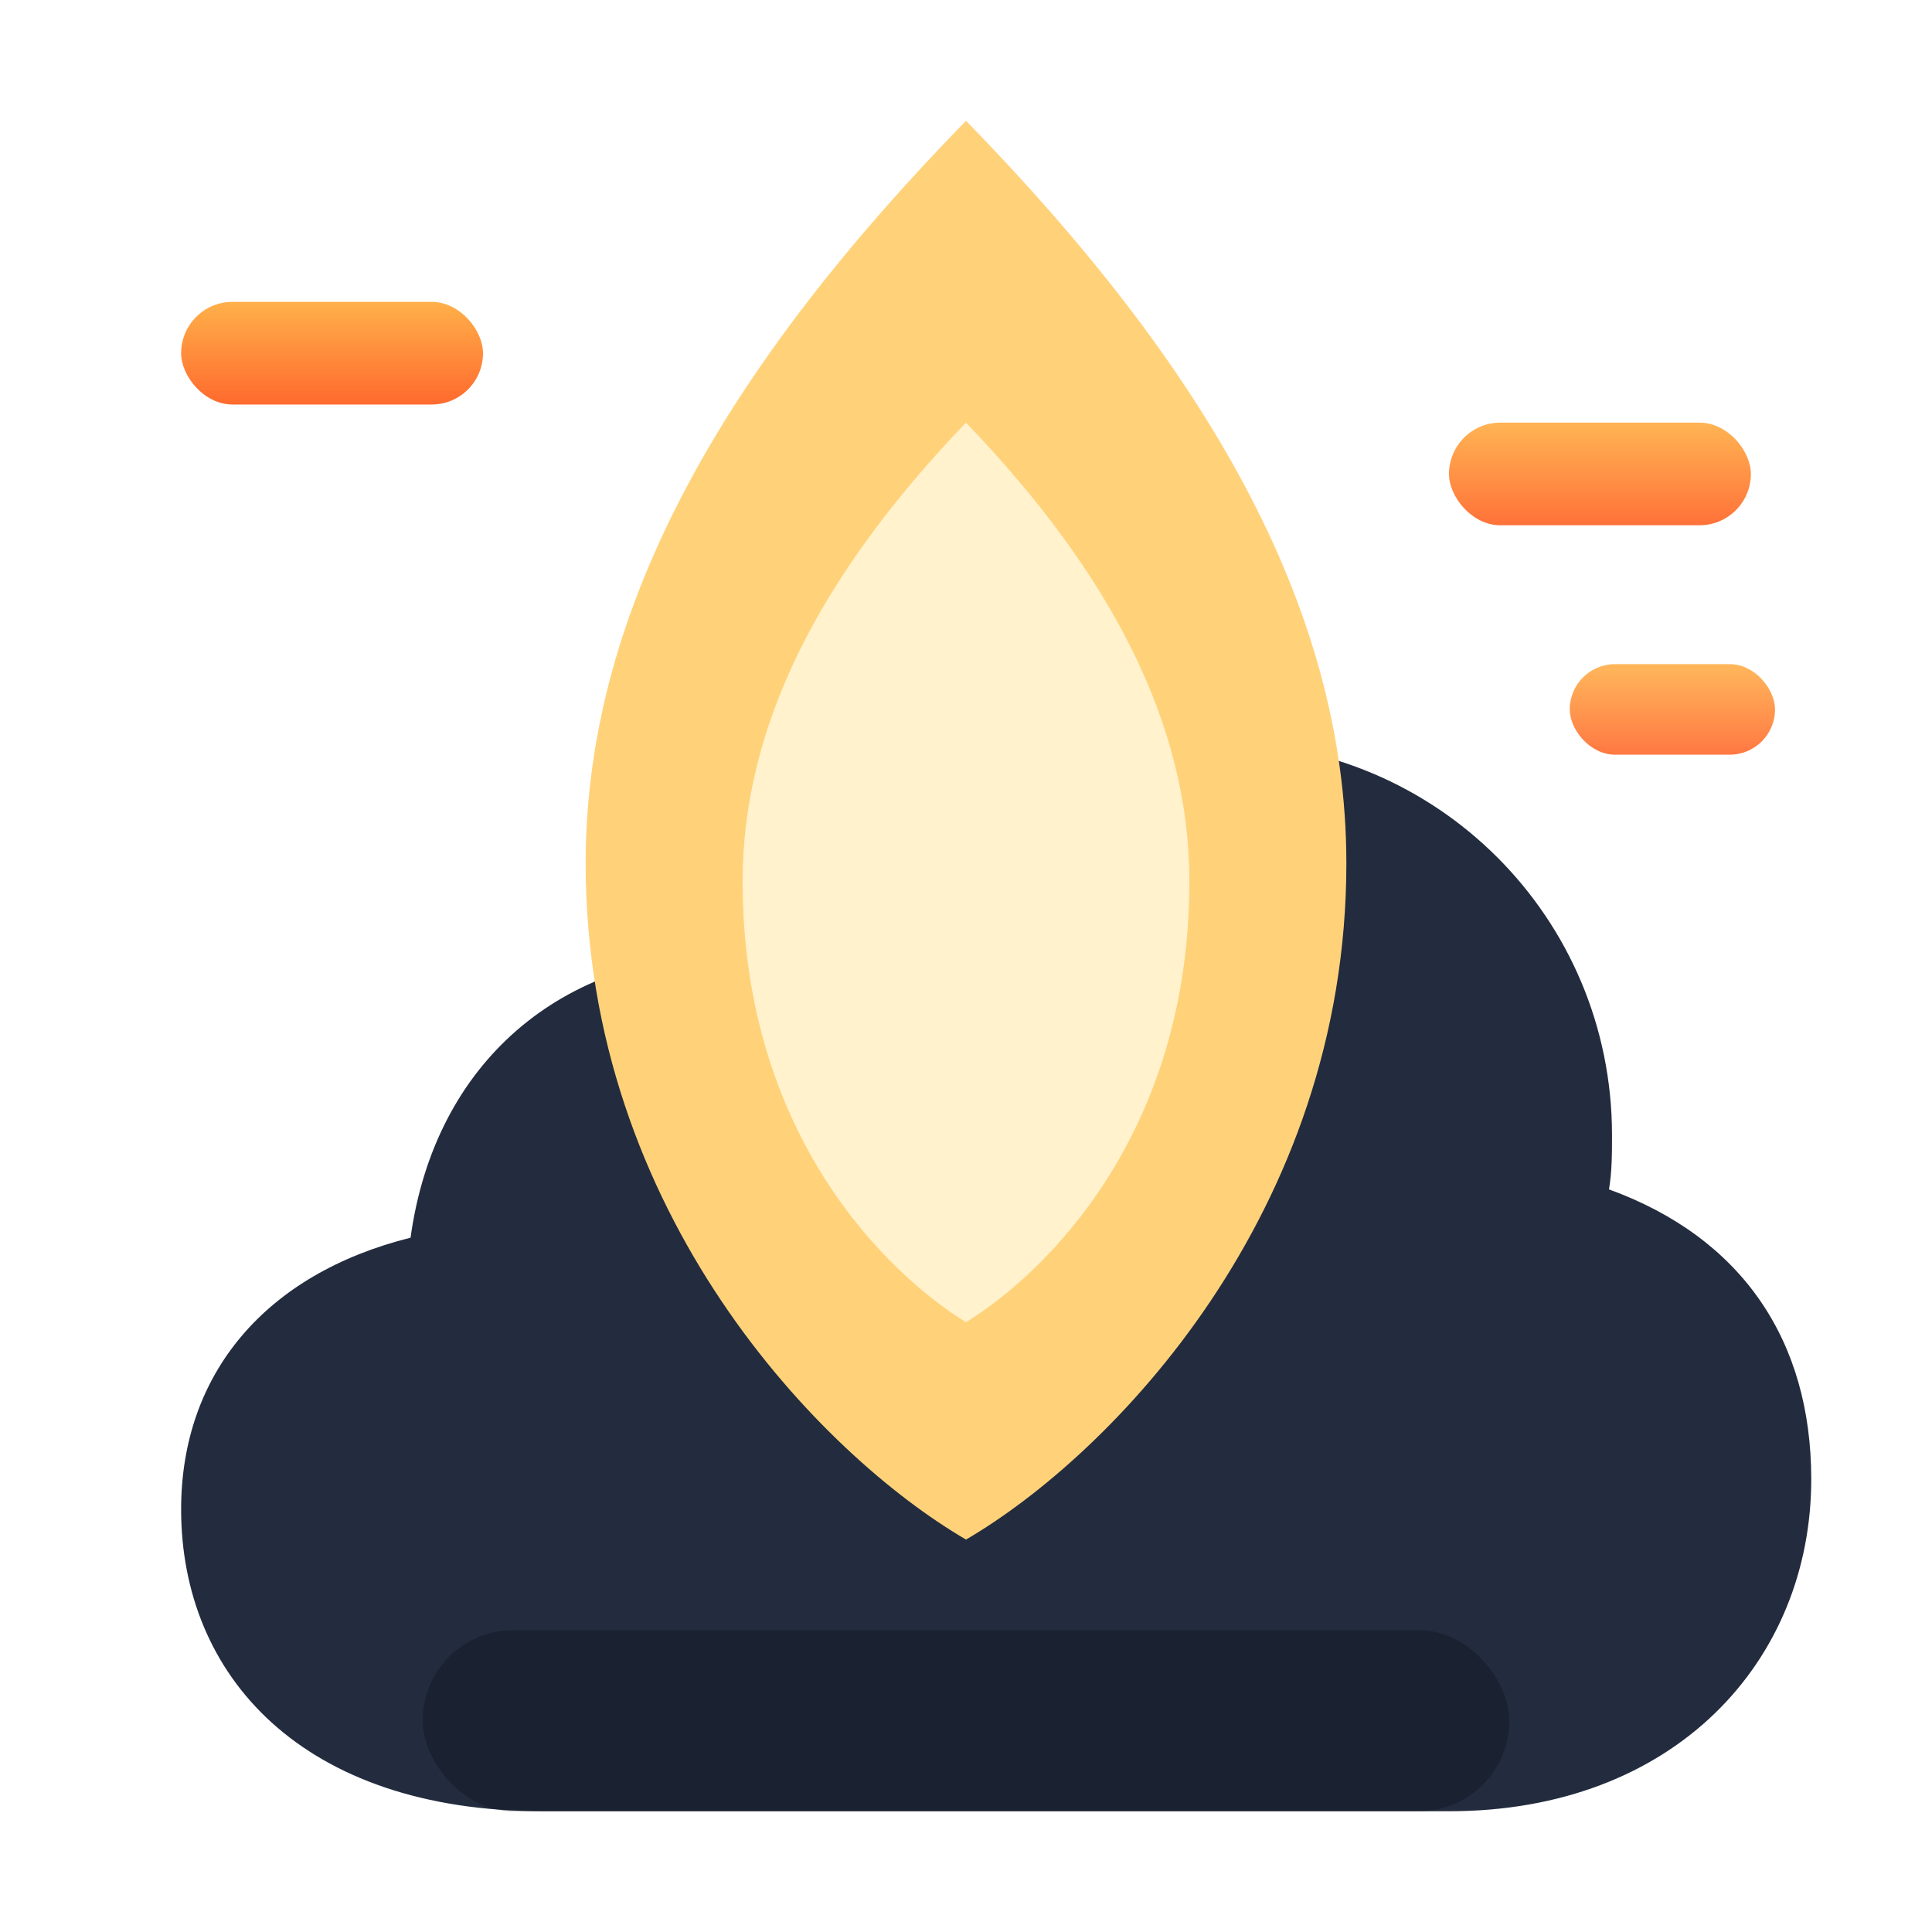
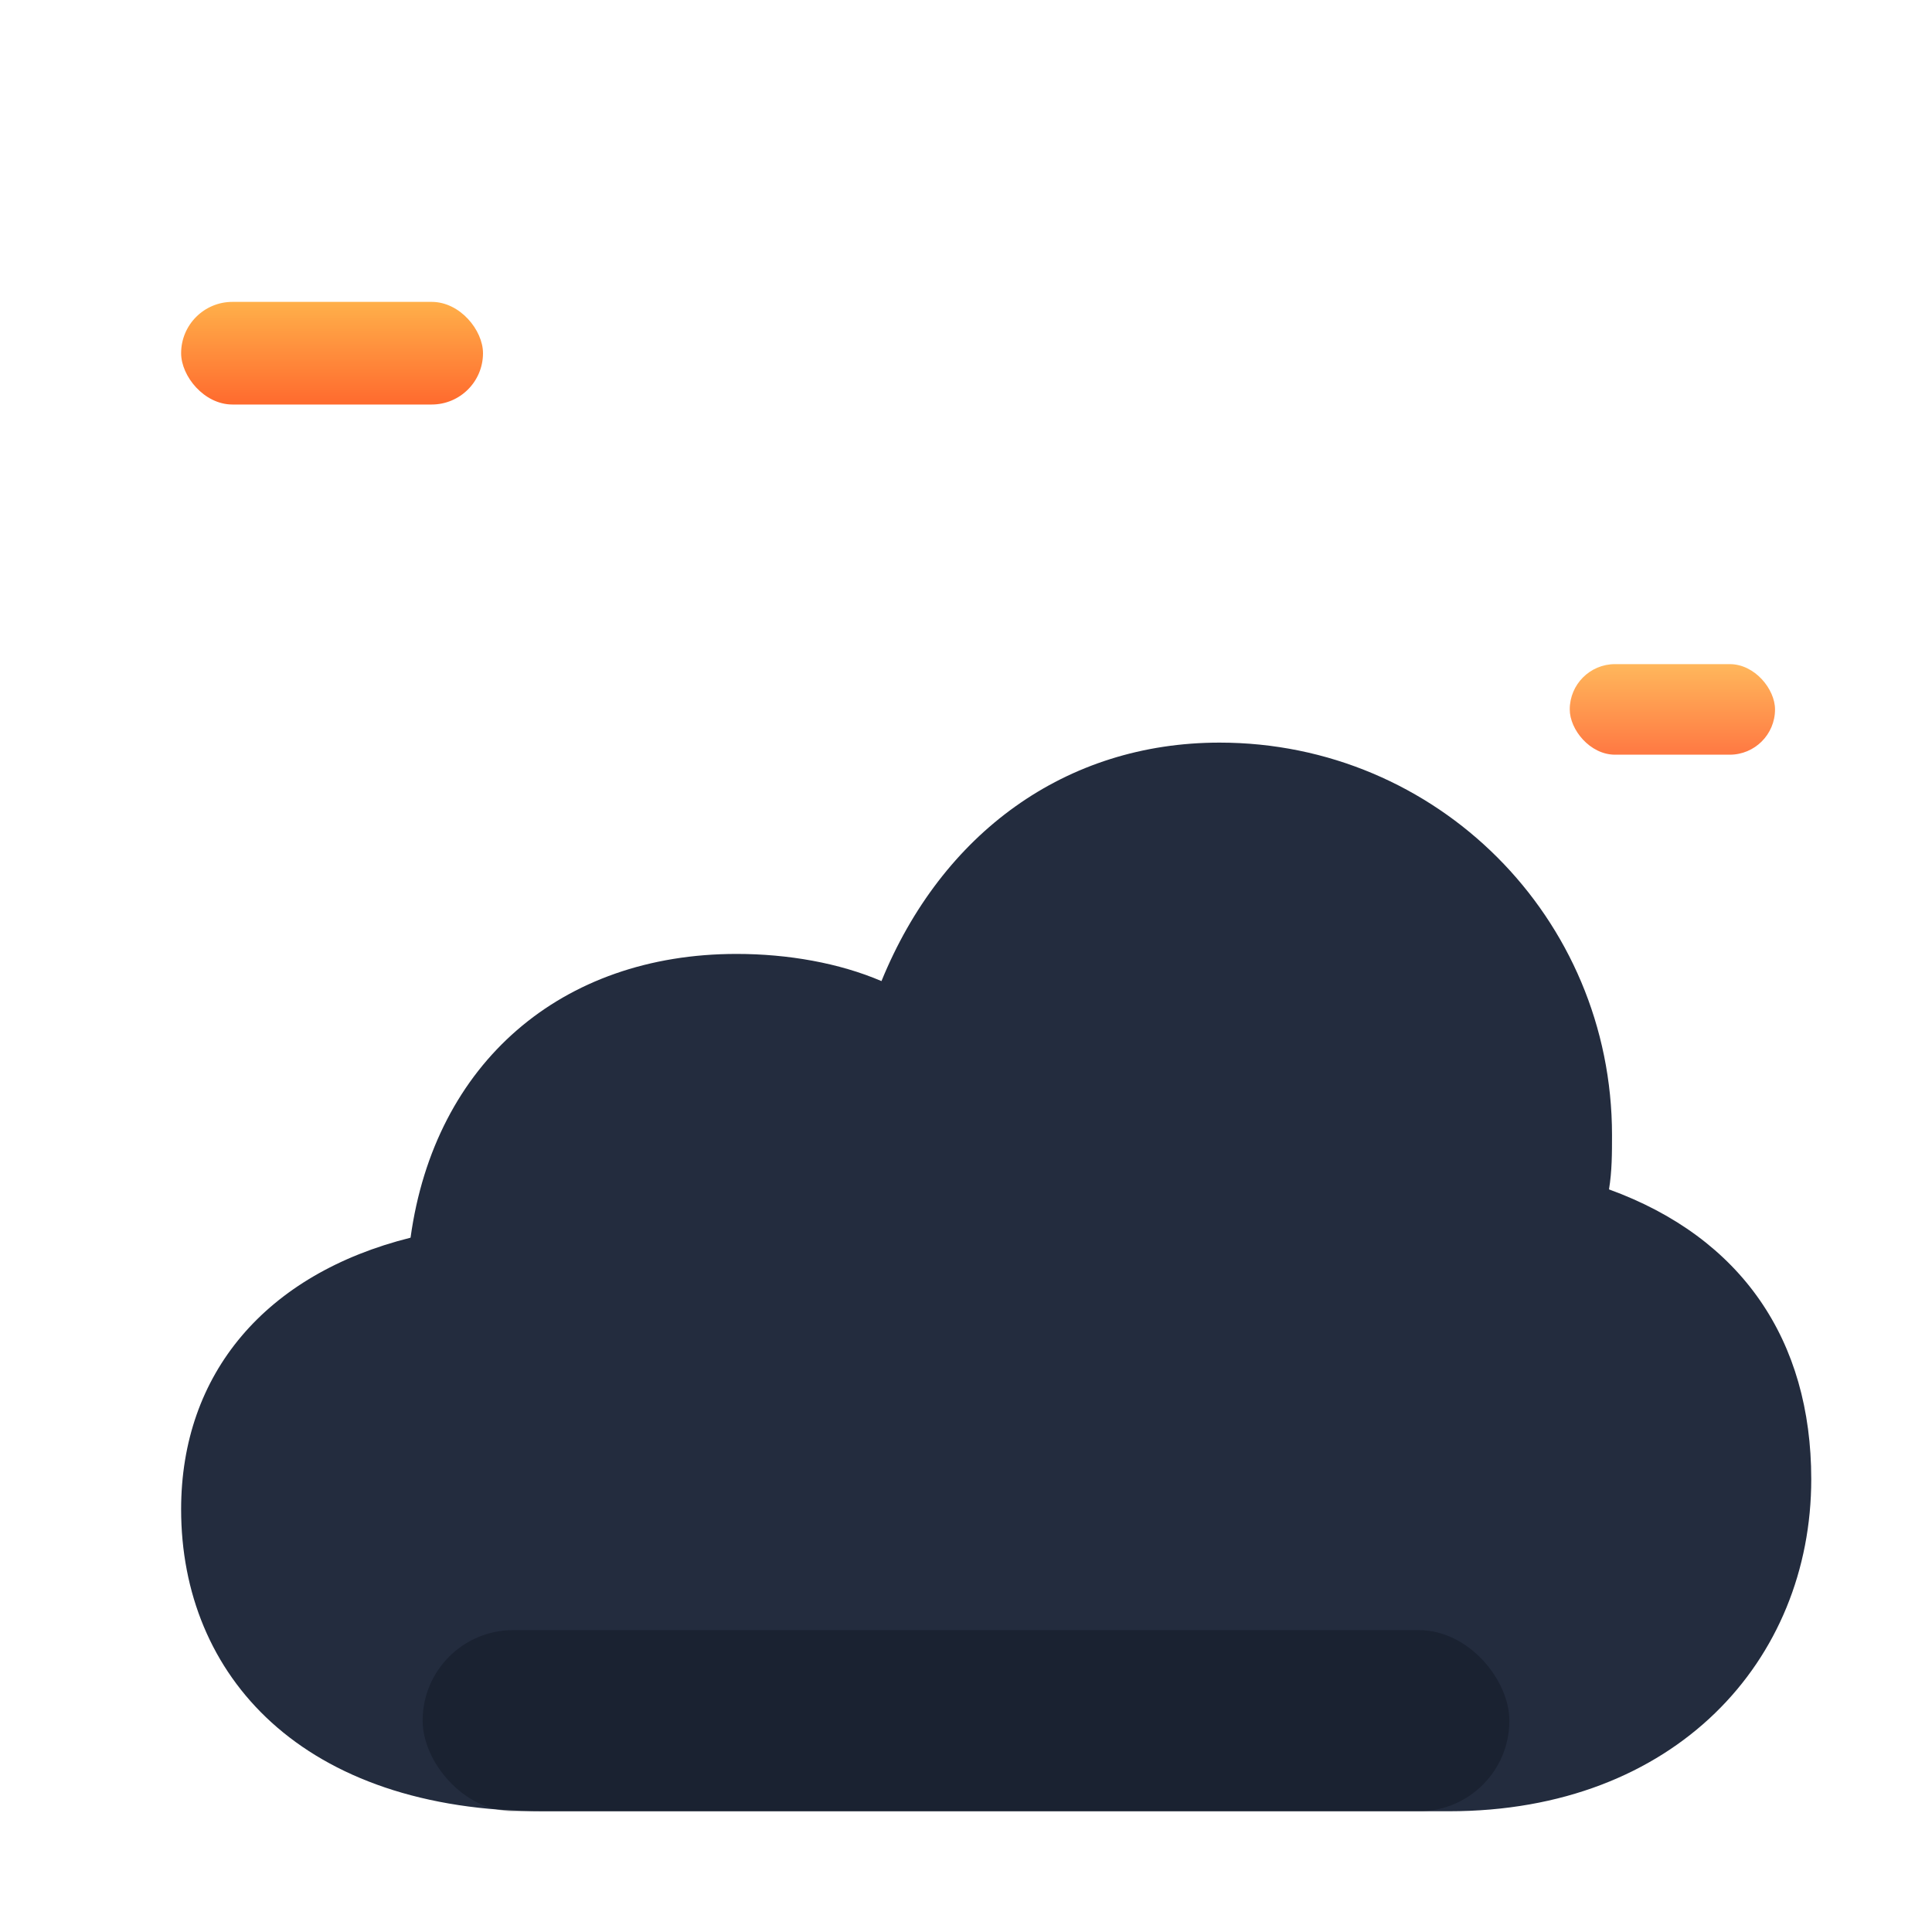
<svg xmlns="http://www.w3.org/2000/svg" width="64" height="64" viewBox="0 0 64 64" fill="none">
  <defs>
    <linearGradient id="smokeDark" x1="0" y1="18" x2="0" y2="62">
      <stop offset="0%" stop-color="#232C3E" />
      <stop offset="100%" stop-color="#070B14" />
    </linearGradient>
    <linearGradient id="flameOuter" x1="0" y1="2" x2="0" y2="56">
      <stop offset="0%" stop-color="#FFD27A" />
      <stop offset="55%" stop-color="#FF7A3A" />
      <stop offset="100%" stop-color="#FF2E2E" />
    </linearGradient>
    <linearGradient id="flameInner" x1="0" y1="8" x2="0" y2="50">
      <stop offset="0%" stop-color="#FFF2CE" />
      <stop offset="100%" stop-color="#FFB04A" />
    </linearGradient>
    <linearGradient id="ember" x1="0" y1="0" x2="0" y2="1">
      <stop offset="0%" stop-color="#FFB04A" />
      <stop offset="100%" stop-color="#FF6A2E" />
    </linearGradient>
  </defs>
  <path d="M18 60            C10 60 6 55.5 6 50            C6 45.5 8.8 42.2 13.6 41            C14.4 35.2 18.6 31.6 24.4 31.6            C26.1 31.6 27.8 31.9 29.2 32.5            C31.2 27.6 35.3 24.6 40.4 24.6            C47.6 24.6 53.4 30.4 53.4 37.6            C53.4 38.2 53.4 38.8 53.3 39.4            C57.7 41 60 44.4 60 49            C60 55 55.5 60 48 60            H18 Z" fill="url(#smokeDark)" />
-   <path d="M32 4            C39.8 12 44.6 20 44.6 28.6            C44.6 40.2 36.8 48.2 32 51            C27.2 48.2 19.4 40.2 19.4 28.6            C19.4 20 24.2 12 32 4 Z" fill="url(#flameOuter)" />
-   <path d="M32 14            C36.8 19 39.4 24 39.4 29.2            C39.4 37.6 34.6 42.2 32 43.8            C29.4 42.2 24.6 37.6 24.6 29.2            C24.6 24 27.2 19 32 14 Z" fill="url(#flameInner)" opacity="0.97" />
  <rect x="14" y="54" width="36" height="6" rx="3" fill="#0B101C" opacity="0.35" />
  <rect x="6" y="10" width="10" height="3.4" rx="1.7" fill="url(#ember)" />
-   <rect x="48" y="14" width="10" height="3.4" rx="1.7" fill="url(#ember)" opacity="0.95" />
  <rect x="52" y="22" width="6.8" height="3" rx="1.5" fill="url(#ember)" opacity="0.9" />
</svg>